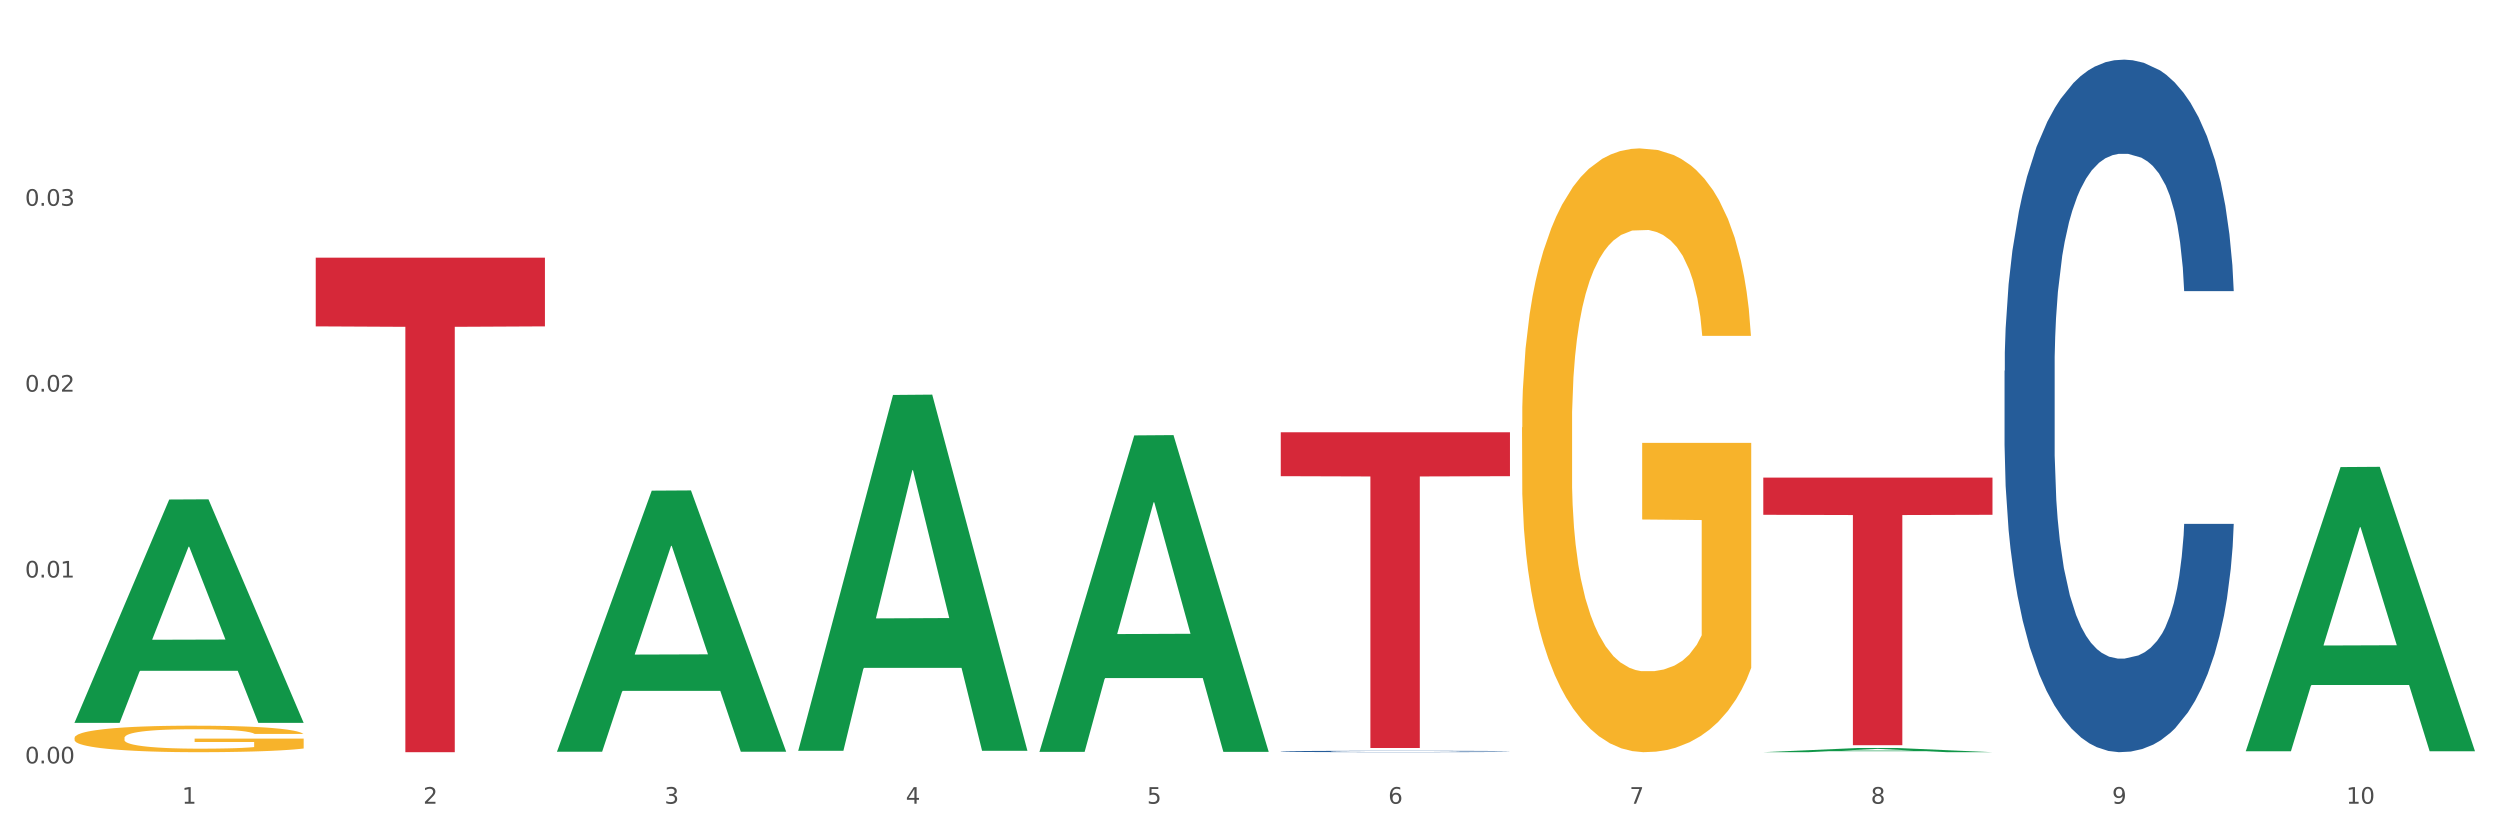
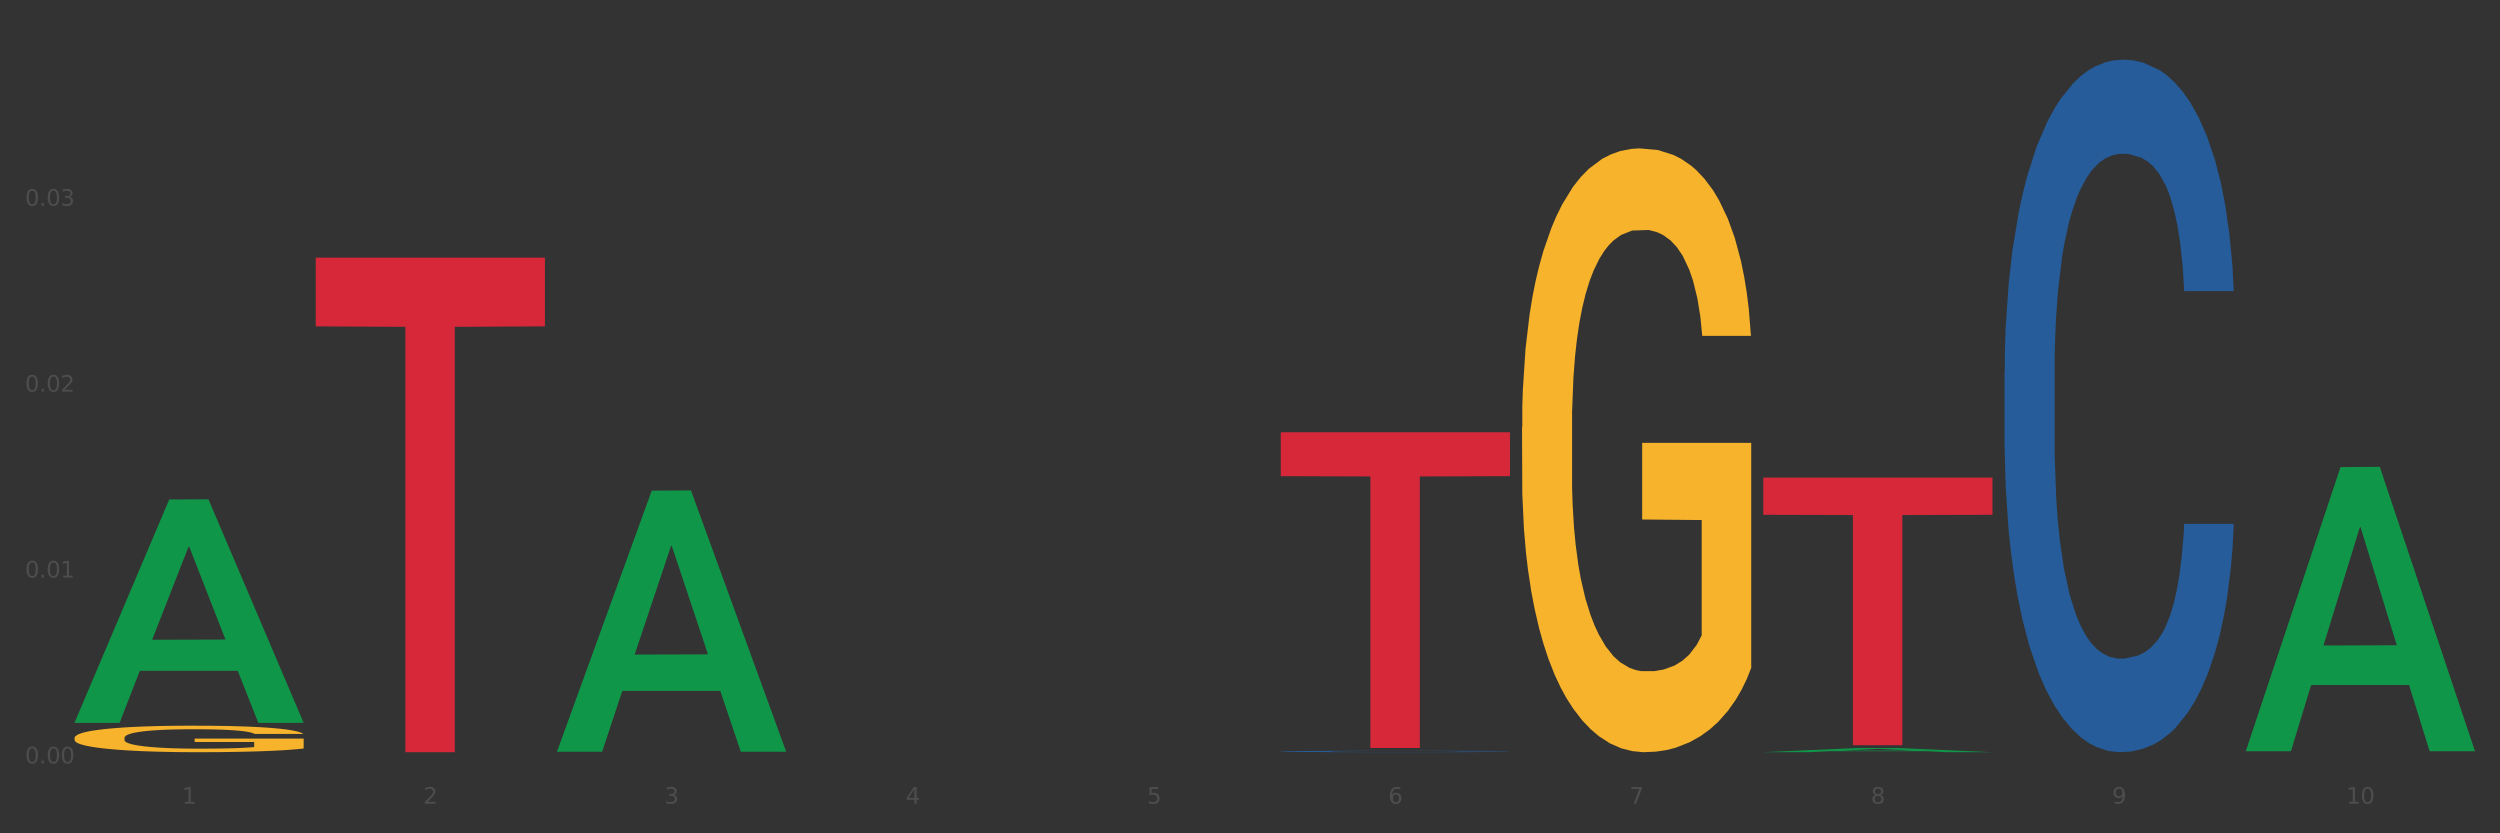
<svg xmlns="http://www.w3.org/2000/svg" xmlns:xlink="http://www.w3.org/1999/xlink" width="1080pt" height="360pt" viewBox="0 0 1080 360" version="1.1">
  <rect x="0" y="0" width="1080" height="360" fill="#333333" stroke="none" />
  <defs>
    <style type="text/css">*{stroke-linejoin: round; stroke-linecap: butt}</style>
  </defs>
  <g id="figure_1">
    <g id="patch_1">
-       <path d="M 0 360  L 1080 360  L 1080 0  L 0 0  z " style="fill: #ffffff; stroke: #ffffff; stroke-linejoin: miter" />
-     </g>
+       </g>
    <g id="axes_1">
      <g id="matplotlib.axis_1">
        <g id="xtick_1">
          <g id="text_1">
            <g style="fill: #4d4d4d" transform="translate(78.627 347.204) scale(0.096 -0.096)">
              <defs>
                <path id="DejaVuSans-31" d="M 794 531  L 1825 531  L 1825 4091  L 703 3866  L 703 4441  L 1819 4666  L 2450 4666  L 2450 531  L 3481 531  L 3481 0  L 794 0  L 794 531  z " transform="scale(0.016)" />
              </defs>
              <use xlink:href="#DejaVuSans-31" />
            </g>
          </g>
        </g>
        <g id="xtick_2">
          <g id="text_2">
            <g style="fill: #4d4d4d" transform="translate(182.851 347.204) scale(0.096 -0.096)">
              <defs>
                <path id="DejaVuSans-32" d="M 1228 531  L 3431 531  L 3431 0  L 469 0  L 469 531  Q 828 903 1448 1529  Q 2069 2156 2228 2338  Q 2531 2678 2651 2914  Q 2772 3150 2772 3378  Q 2772 3750 2511 3984  Q 2250 4219 1831 4219  Q 1534 4219 1204 4116  Q 875 4013 500 3803  L 500 4441  Q 881 4594 1212 4672  Q 1544 4750 1819 4750  Q 2544 4750 2975 4387  Q 3406 4025 3406 3419  Q 3406 3131 3298 2873  Q 3191 2616 2906 2266  Q 2828 2175 2409 1742  Q 1991 1309 1228 531  z " transform="scale(0.016)" />
              </defs>
              <use xlink:href="#DejaVuSans-32" />
            </g>
          </g>
        </g>
        <g id="xtick_3">
          <g id="text_3">
            <g style="fill: #4d4d4d" transform="translate(287.074 347.204) scale(0.096 -0.096)">
              <defs>
                <path id="DejaVuSans-33" d="M 2597 2516  Q 3050 2419 3304 2112  Q 3559 1806 3559 1356  Q 3559 666 3084 287  Q 2609 -91 1734 -91  Q 1441 -91 1130 -33  Q 819 25 488 141  L 488 750  Q 750 597 1062 519  Q 1375 441 1716 441  Q 2309 441 2620 675  Q 2931 909 2931 1356  Q 2931 1769 2642 2001  Q 2353 2234 1838 2234  L 1294 2234  L 1294 2753  L 1863 2753  Q 2328 2753 2575 2939  Q 2822 3125 2822 3475  Q 2822 3834 2567 4026  Q 2313 4219 1838 4219  Q 1578 4219 1281 4162  Q 984 4106 628 3988  L 628 4550  Q 988 4650 1302 4700  Q 1616 4750 1894 4750  Q 2613 4750 3031 4423  Q 3450 4097 3450 3541  Q 3450 3153 3228 2886  Q 3006 2619 2597 2516  z " transform="scale(0.016)" />
              </defs>
              <use xlink:href="#DejaVuSans-33" />
            </g>
          </g>
        </g>
        <g id="xtick_4">
          <g id="text_4">
            <g style="fill: #4d4d4d" transform="translate(391.298 347.204) scale(0.096 -0.096)">
              <defs>
                <path id="DejaVuSans-34" d="M 2419 4116  L 825 1625  L 2419 1625  L 2419 4116  z M 2253 4666  L 3047 4666  L 3047 1625  L 3713 1625  L 3713 1100  L 3047 1100  L 3047 0  L 2419 0  L 2419 1100  L 313 1100  L 313 1709  L 2253 4666  z " transform="scale(0.016)" />
              </defs>
              <use xlink:href="#DejaVuSans-34" />
            </g>
          </g>
        </g>
        <g id="xtick_5">
          <g id="text_5">
            <g style="fill: #4d4d4d" transform="translate(495.522 347.204) scale(0.096 -0.096)">
              <defs>
                <path id="DejaVuSans-35" d="M 691 4666  L 3169 4666  L 3169 4134  L 1269 4134  L 1269 2991  Q 1406 3038 1543 3061  Q 1681 3084 1819 3084  Q 2600 3084 3056 2656  Q 3513 2228 3513 1497  Q 3513 744 3044 326  Q 2575 -91 1722 -91  Q 1428 -91 1123 -41  Q 819 9 494 109  L 494 744  Q 775 591 1075 516  Q 1375 441 1709 441  Q 2250 441 2565 725  Q 2881 1009 2881 1497  Q 2881 1984 2565 2268  Q 2250 2553 1709 2553  Q 1456 2553 1204 2497  Q 953 2441 691 2322  L 691 4666  z " transform="scale(0.016)" />
              </defs>
              <use xlink:href="#DejaVuSans-35" />
            </g>
          </g>
        </g>
        <g id="xtick_6">
          <g id="text_6">
            <g style="fill: #4d4d4d" transform="translate(599.745 347.204) scale(0.096 -0.096)">
              <defs>
-                 <path id="DejaVuSans-36" d="M 2113 2584  Q 1688 2584 1439 2293  Q 1191 2003 1191 1497  Q 1191 994 1439 701  Q 1688 409 2113 409  Q 2538 409 2786 701  Q 3034 994 3034 1497  Q 3034 2003 2786 2293  Q 2538 2584 2113 2584  z M 3366 4563  L 3366 3988  Q 3128 4100 2886 4159  Q 2644 4219 2406 4219  Q 1781 4219 1451 3797  Q 1122 3375 1075 2522  Q 1259 2794 1537 2939  Q 1816 3084 2150 3084  Q 2853 3084 3261 2657  Q 3669 2231 3669 1497  Q 3669 778 3244 343  Q 2819 -91 2113 -91  Q 1303 -91 875 529  Q 447 1150 447 2328  Q 447 3434 972 4092  Q 1497 4750 2381 4750  Q 2619 4750 2861 4703  Q 3103 4656 3366 4563  z " transform="scale(0.016)" />
+                 <path id="DejaVuSans-36" d="M 2113 2584  Q 1688 2584 1439 2293  Q 1191 994 1439 701  Q 1688 409 2113 409  Q 2538 409 2786 701  Q 3034 994 3034 1497  Q 3034 2003 2786 2293  Q 2538 2584 2113 2584  z M 3366 4563  L 3366 3988  Q 3128 4100 2886 4159  Q 2644 4219 2406 4219  Q 1781 4219 1451 3797  Q 1122 3375 1075 2522  Q 1259 2794 1537 2939  Q 1816 3084 2150 3084  Q 2853 3084 3261 2657  Q 3669 2231 3669 1497  Q 3669 778 3244 343  Q 2819 -91 2113 -91  Q 1303 -91 875 529  Q 447 1150 447 2328  Q 447 3434 972 4092  Q 1497 4750 2381 4750  Q 2619 4750 2861 4703  Q 3103 4656 3366 4563  z " transform="scale(0.016)" />
              </defs>
              <use xlink:href="#DejaVuSans-36" />
            </g>
          </g>
        </g>
        <g id="xtick_7">
          <g id="text_7">
            <g style="fill: #4d4d4d" transform="translate(703.969 347.204) scale(0.096 -0.096)">
              <defs>
                <path id="DejaVuSans-37" d="M 525 4666  L 3525 4666  L 3525 4397  L 1831 0  L 1172 0  L 2766 4134  L 525 4134  L 525 4666  z " transform="scale(0.016)" />
              </defs>
              <use xlink:href="#DejaVuSans-37" />
            </g>
          </g>
        </g>
        <g id="xtick_8">
          <g id="text_8">
            <g style="fill: #4d4d4d" transform="translate(808.193 347.204) scale(0.096 -0.096)">
              <defs>
                <path id="DejaVuSans-38" d="M 2034 2216  Q 1584 2216 1326 1975  Q 1069 1734 1069 1313  Q 1069 891 1326 650  Q 1584 409 2034 409  Q 2484 409 2743 651  Q 3003 894 3003 1313  Q 3003 1734 2745 1975  Q 2488 2216 2034 2216  z M 1403 2484  Q 997 2584 770 2862  Q 544 3141 544 3541  Q 544 4100 942 4425  Q 1341 4750 2034 4750  Q 2731 4750 3128 4425  Q 3525 4100 3525 3541  Q 3525 3141 3298 2862  Q 3072 2584 2669 2484  Q 3125 2378 3379 2068  Q 3634 1759 3634 1313  Q 3634 634 3220 271  Q 2806 -91 2034 -91  Q 1263 -91 848 271  Q 434 634 434 1313  Q 434 1759 690 2068  Q 947 2378 1403 2484  z M 1172 3481  Q 1172 3119 1398 2916  Q 1625 2713 2034 2713  Q 2441 2713 2670 2916  Q 2900 3119 2900 3481  Q 2900 3844 2670 4047  Q 2441 4250 2034 4250  Q 1625 4250 1398 4047  Q 1172 3844 1172 3481  z " transform="scale(0.016)" />
              </defs>
              <use xlink:href="#DejaVuSans-38" />
            </g>
          </g>
        </g>
        <g id="xtick_9">
          <g id="text_9">
            <g style="fill: #4d4d4d" transform="translate(912.416 347.204) scale(0.096 -0.096)">
              <defs>
                <path id="DejaVuSans-39" d="M 703 97  L 703 672  Q 941 559 1184 500  Q 1428 441 1663 441  Q 2288 441 2617 861  Q 2947 1281 2994 2138  Q 2813 1869 2534 1725  Q 2256 1581 1919 1581  Q 1219 1581 811 2004  Q 403 2428 403 3163  Q 403 3881 828 4315  Q 1253 4750 1959 4750  Q 2769 4750 3195 4129  Q 3622 3509 3622 2328  Q 3622 1225 3098 567  Q 2575 -91 1691 -91  Q 1453 -91 1209 -44  Q 966 3 703 97  z M 1959 2075  Q 2384 2075 2632 2365  Q 2881 2656 2881 3163  Q 2881 3666 2632 3958  Q 2384 4250 1959 4250  Q 1534 4250 1286 3958  Q 1038 3666 1038 3163  Q 1038 2656 1286 2365  Q 1534 2075 1959 2075  z " transform="scale(0.016)" />
              </defs>
              <use xlink:href="#DejaVuSans-39" />
            </g>
          </g>
        </g>
        <g id="xtick_10">
          <g id="text_10">
            <g style="fill: #4d4d4d" transform="translate(1013.586 347.204) scale(0.096 -0.096)">
              <defs>
                <path id="DejaVuSans-30" d="M 2034 4250  Q 1547 4250 1301 3770  Q 1056 3291 1056 2328  Q 1056 1369 1301 889  Q 1547 409 2034 409  Q 2525 409 2770 889  Q 3016 1369 3016 2328  Q 3016 3291 2770 3770  Q 2525 4250 2034 4250  z M 2034 4750  Q 2819 4750 3233 4129  Q 3647 3509 3647 2328  Q 3647 1150 3233 529  Q 2819 -91 2034 -91  Q 1250 -91 836 529  Q 422 1150 422 2328  Q 422 3509 836 4129  Q 1250 4750 2034 4750  z " transform="scale(0.016)" />
              </defs>
              <use xlink:href="#DejaVuSans-31" />
              <use xlink:href="#DejaVuSans-30" transform="translate(63.623 0)" />
            </g>
          </g>
        </g>
        <g id="xtick_11" />
        <g id="xtick_12" />
        <g id="xtick_13" />
        <g id="xtick_14" />
        <g id="xtick_15" />
        <g id="xtick_16" />
        <g id="xtick_17" />
        <g id="xtick_18" />
        <g id="xtick_19" />
      </g>
      <g id="matplotlib.axis_2">
        <g id="ytick_1">
          <g id="text_11">
            <g style="fill: #4d4d4d" transform="translate(10.8 329.798) scale(0.096 -0.096)">
              <defs>
                <path id="DejaVuSans-2e" d="M 684 794  L 1344 794  L 1344 0  L 684 0  L 684 794  z " transform="scale(0.016)" />
              </defs>
              <use xlink:href="#DejaVuSans-30" />
              <use xlink:href="#DejaVuSans-2e" transform="translate(63.623 0)" />
              <use xlink:href="#DejaVuSans-30" transform="translate(95.41 0)" />
              <use xlink:href="#DejaVuSans-30" transform="translate(159.033 0)" />
            </g>
          </g>
        </g>
        <g id="ytick_2">
          <g id="text_12">
            <g style="fill: #4d4d4d" transform="translate(10.8 249.497) scale(0.096 -0.096)">
              <use xlink:href="#DejaVuSans-30" />
              <use xlink:href="#DejaVuSans-2e" transform="translate(63.623 0)" />
              <use xlink:href="#DejaVuSans-30" transform="translate(95.41 0)" />
              <use xlink:href="#DejaVuSans-31" transform="translate(159.033 0)" />
            </g>
          </g>
        </g>
        <g id="ytick_3">
          <g id="text_13">
            <g style="fill: #4d4d4d" transform="translate(10.8 169.196) scale(0.096 -0.096)">
              <use xlink:href="#DejaVuSans-30" />
              <use xlink:href="#DejaVuSans-2e" transform="translate(63.623 0)" />
              <use xlink:href="#DejaVuSans-30" transform="translate(95.41 0)" />
              <use xlink:href="#DejaVuSans-32" transform="translate(159.033 0)" />
            </g>
          </g>
        </g>
        <g id="ytick_4">
          <g id="text_14">
            <g style="fill: #4d4d4d" transform="translate(10.8 88.895) scale(0.096 -0.096)">
              <use xlink:href="#DejaVuSans-30" />
              <use xlink:href="#DejaVuSans-2e" transform="translate(63.623 0)" />
              <use xlink:href="#DejaVuSans-30" transform="translate(95.41 0)" />
              <use xlink:href="#DejaVuSans-33" transform="translate(159.033 0)" />
            </g>
          </g>
        </g>
        <g id="ytick_5" />
        <g id="ytick_6" />
        <g id="ytick_7" />
        <g id="ytick_8" />
      </g>
      <g id="PolyCollection_1">
        <path d="M 32.175 312.111  L 32.277 312.02  L 73.107 215.788  L 90.051 215.698  L 131.187 312.292  L 111.589 312.292  L 102.709 289.799  L 60.552 289.799  L 60.246 290.162  L 51.671 312.292  L 32.175 312.292  L 32.175 312.111  L 65.86 276.375  L 97.401 276.285  L 81.783 236.286  L 81.579 236.105  L 81.375 236.377  L 65.758 276.285  L 65.86 276.375  L 32.175 312.111  z " clip-path="url(#p7b318b8386)" style="fill: #109648" />
        <path d="M 761.74 206.326  L 860.753 206.326  L 860.753 222.392  L 821.805 222.5  L 821.805 321.931  L 800.454 321.931  L 800.454 222.5  L 761.74 222.392  L 761.74 206.435  L 761.74 206.326  z " clip-path="url(#p7b318b8386)" style="fill: #d62839" />
        <path d="M 553.293 186.751  L 652.306 186.751  L 652.306 205.704  L 613.358 205.832  L 613.358 323.136  L 592.006 323.136  L 592.006 205.832  L 553.293 205.704  L 553.293 186.879  L 553.293 186.751  z " clip-path="url(#p7b318b8386)" style="fill: #d62839" />
        <path d="M 136.399 111.3  L 235.411 111.3  L 235.411 140.99  L 196.463 141.191  L 196.463 324.95  L 175.112 324.95  L 175.112 141.191  L 136.399 140.99  L 136.399 111.5  L 136.399 111.3  z " clip-path="url(#p7b318b8386)" style="fill: #d62839" />
        <path d="M 32.175 318.787  L 32.292 318.777  L 32.292 318.4  L 32.526 318.076  L 33.695 317.291  L 35.448 316.643  L 36.734 316.298  L 38.02 316.015  L 39.54 315.733  L 41.41 315.44  L 44.8 315.011  L 46.904 314.791  L 49.476 314.561  L 54.152 314.226  L 57.542 314.038  L 61.049 313.881  L 66.777 313.693  L 70.517 313.609  L 74.492 313.546  L 79.285 313.504  L 82.909 313.494  L 90.858 313.525  L 97.638 313.619  L 100.911 313.693  L 105.119 313.818  L 107.34 313.902  L 110.964 314.069  L 114.705 314.289  L 117.277 314.477  L 121.134 314.833  L 124.057 315.189  L 126.745 315.628  L 128.148 315.931  L 129.2 316.214  L 130.135 316.538  L 131.071 317.051  L 110.029 317.051  L 109.211 316.685  L 107.925 316.339  L 106.054 316.005  L 104.418 315.795  L 101.612 315.534  L 99.041 315.366  L 96.352 315.241  L 93.079 315.136  L 90.507 315.084  L 86.883 315.042  L 79.752 315.053  L 74.96 315.136  L 71.686 315.241  L 69.582 315.335  L 67.712 315.44  L 65.608 315.586  L 63.153 315.806  L 61.399 316.005  L 59.646 316.256  L 58.243 316.507  L 56.957 316.8  L 55.905 317.114  L 55.087 317.438  L 54.386 317.835  L 53.801 318.495  L 53.801 319.928  L 54.035 320.252  L 54.619 320.681  L 55.321 321.005  L 56.49 321.392  L 57.542 321.654  L 59.529 322.031  L 61.75 322.345  L 63.504 322.543  L 65.257 322.711  L 68.296 322.941  L 71.686 323.129  L 74.609 323.244  L 78.583 323.349  L 81.272 323.391  L 83.61 323.412  L 89.338 323.412  L 93.429 323.38  L 97.988 323.307  L 101.495 323.213  L 104.418 323.098  L 107.691 322.909  L 109.795 322.732  L 109.795 320.545  L 84.078 320.535  L 84.078 319.08  L 131.187 319.08  L 131.187 323.349  L 129.2 323.569  L 126.979 323.767  L 124.641 323.945  L 121.134 324.165  L 116.926 324.374  L 113.185 324.521  L 109.211 324.646  L 104.535 324.761  L 98.456 324.866  L 94.715 324.908  L 90.039 324.939  L 84.545 324.95  L 79.752 324.929  L 75.076 324.876  L 70.167 324.782  L 65.374 324.646  L 61.75 324.51  L 58.126 324.343  L 54.269 324.123  L 51.229 323.914  L 48.891 323.725  L 46.32 323.485  L 43.514 323.171  L 41.41 322.889  L 39.54 322.596  L 37.552 322.219  L 36.15 321.895  L 34.747 321.487  L 33.928 321.183  L 32.993 320.712  L 32.292 320.053  L 32.175 318.787  z " clip-path="url(#p7b318b8386)" style="fill: #f7b32b" />
        <path d="M 553.293 324.613  L 553.41 324.612  L 553.41 324.596  L 553.761 324.575  L 555.049 324.536  L 556.687 324.507  L 559.496 324.472  L 561.017 324.457  L 563.007 324.441  L 567.103 324.415  L 571.785 324.393  L 575.062 324.38  L 577.52 324.373  L 583.02 324.359  L 586.18 324.352  L 589.457 324.347  L 592.266 324.344  L 596.948 324.34  L 600.693 324.338  L 605.023 324.338  L 608.651 324.338  L 613.45 324.341  L 620.472 324.347  L 623.164 324.351  L 626.792 324.358  L 630.537 324.367  L 633.58 324.376  L 637.091 324.389  L 640.719 324.405  L 644.23 324.427  L 646.688 324.446  L 648.677 324.467  L 650.433 324.492  L 651.72 324.519  L 652.306 324.542  L 630.888 324.542  L 630.303 324.522  L 629.132 324.499  L 627.962 324.484  L 626.675 324.472  L 624.685 324.458  L 622.929 324.449  L 620.004 324.438  L 617.312 324.432  L 615.088 324.428  L 612.396 324.424  L 606.661 324.421  L 602.565 324.421  L 599.99 324.422  L 596.83 324.425  L 594.139 324.429  L 590.979 324.436  L 588.521 324.443  L 586.063 324.452  L 584.659 324.459  L 582.552 324.471  L 581.148 324.481  L 579.275 324.499  L 578.222 324.511  L 576.349 324.543  L 575.53 324.566  L 575.179 324.583  L 574.945 324.6  L 574.945 324.688  L 575.647 324.727  L 576.232 324.743  L 577.168 324.762  L 578.924 324.787  L 581.499 324.811  L 584.191 324.828  L 586.414 324.839  L 588.521 324.847  L 590.628 324.853  L 593.202 324.858  L 595.309 324.862  L 598.469 324.865  L 602.214 324.867  L 605.14 324.867  L 611.109 324.864  L 613.801 324.861  L 616.375 324.857  L 619.184 324.851  L 621.408 324.844  L 622.695 324.839  L 624.802 324.829  L 626.441 324.818  L 627.845 324.805  L 628.781 324.794  L 629.835 324.777  L 630.654 324.758  L 630.888 324.748  L 652.306 324.748  L 651.837 324.768  L 651.018 324.788  L 649.38 324.814  L 648.092 324.829  L 646.103 324.847  L 643.996 324.863  L 641.07 324.88  L 638.378 324.893  L 635.569 324.904  L 632.526 324.914  L 627.026 324.928  L 625.036 324.932  L 620.823 324.939  L 617.546 324.943  L 612.747 324.947  L 607.832 324.949  L 602.682 324.95  L 598.118 324.948  L 593.085 324.945  L 589.925 324.942  L 586.414 324.937  L 582.318 324.929  L 578.456 324.919  L 574.828 324.908  L 571.434 324.895  L 568.274 324.881  L 564.177 324.857  L 561.135 324.833  L 558.911 324.812  L 557.389 324.793  L 555.868 324.77  L 555.049 324.753  L 553.761 324.714  L 553.293 324.678  L 553.293 324.613  z " clip-path="url(#p7b318b8386)" style="fill: #255c99" />
        <path d="M 657.517 184.637  L 657.634 184.399  L 657.634 175.823  L 657.867 168.438  L 659.036 150.572  L 660.79 135.802  L 662.076 127.941  L 663.362 121.509  L 664.881 115.077  L 666.752 108.406  L 670.142 98.639  L 672.246 93.637  L 674.818 88.396  L 679.493 80.773  L 682.884 76.485  L 686.39 72.911  L 692.118 68.623  L 695.859 66.718  L 699.834 65.288  L 704.627 64.335  L 708.25 64.097  L 716.199 64.812  L 722.979 66.956  L 726.253 68.623  L 730.461 71.482  L 732.682 73.388  L 736.306 77.199  L 740.047 82.202  L 742.618 86.49  L 746.476 94.59  L 749.398 102.689  L 752.087 112.694  L 753.49 119.603  L 754.542 126.035  L 755.477 133.42  L 756.412 145.092  L 735.371 145.092  L 734.552 136.755  L 733.266 128.893  L 731.396 121.27  L 729.76 116.506  L 726.954 110.55  L 724.382 106.739  L 721.694 103.88  L 718.42 101.498  L 715.849 100.307  L 712.225 99.354  L 705.094 99.592  L 700.301 101.498  L 697.028 103.88  L 694.924 106.024  L 693.054 108.406  L 690.949 111.741  L 688.495 116.744  L 686.741 121.27  L 684.988 126.988  L 683.585 132.705  L 682.299 139.375  L 681.247 146.522  L 680.429 153.907  L 679.727 162.959  L 679.143 177.967  L 679.143 210.603  L 679.377 217.988  L 679.961 227.755  L 680.662 235.14  L 681.831 243.954  L 682.884 249.91  L 684.871 258.486  L 687.092 265.632  L 688.845 270.159  L 690.599 273.97  L 693.638 279.211  L 697.028 283.499  L 699.951 286.119  L 703.925 288.502  L 706.614 289.455  L 708.952 289.931  L 714.68 289.931  L 718.771 289.216  L 723.33 287.549  L 726.837 285.405  L 729.76 282.784  L 733.033 278.496  L 735.137 274.447  L 735.137 224.658  L 709.419 224.42  L 709.419 191.307  L 756.529 191.307  L 756.529 288.502  L 754.542 293.504  L 752.321 298.03  L 749.983 302.08  L 746.476 307.083  L 742.268 311.847  L 738.527 315.182  L 734.552 318.041  L 729.876 320.662  L 723.798 323.044  L 720.057 323.997  L 715.381 324.711  L 709.887 324.95  L 705.094 324.473  L 700.418 323.282  L 695.508 321.138  L 690.716 318.041  L 687.092 314.944  L 683.468 311.133  L 679.61 306.13  L 676.571 301.366  L 674.233 297.078  L 671.661 291.599  L 668.856 284.452  L 666.752 278.02  L 664.881 271.35  L 662.894 262.774  L 661.491 255.389  L 660.088 246.098  L 659.27 239.19  L 658.335 228.47  L 657.634 213.462  L 657.517 184.637  z " clip-path="url(#p7b318b8386)" style="fill: #f7b32b" />
        <path d="M 761.74 324.946  L 761.842 324.944  L 802.672 323.134  L 819.617 323.133  L 860.753 324.95  L 841.154 324.95  L 832.274 324.526  L 790.117 324.526  L 789.811 324.533  L 781.237 324.95  L 761.74 324.95  L 761.74 324.946  L 795.425 324.274  L 826.966 324.272  L 811.349 323.52  L 811.144 323.516  L 810.94 323.522  L 795.323 324.272  L 795.425 324.274  L 761.74 324.946  z " clip-path="url(#p7b318b8386)" style="fill: #109648" />
-         <path d="M 449.069 324.539  L 449.172 324.411  L 490.001 188.09  L 506.946 187.961  L 548.082 324.796  L 528.484 324.796  L 519.603 292.932  L 477.446 292.932  L 477.14 293.446  L 468.566 324.796  L 449.069 324.796  L 449.069 324.539  L 482.754 273.917  L 514.295 273.788  L 498.678 217.127  L 498.474 216.87  L 498.269 217.256  L 482.652 273.788  L 482.754 273.917  L 449.069 324.539  z " clip-path="url(#p7b318b8386)" style="fill: #109648" />
-         <path d="M 344.846 324.071  L 344.948 323.926  L 385.778 170.621  L 402.722 170.476  L 443.858 324.36  L 424.26 324.36  L 415.379 288.526  L 373.223 288.526  L 372.916 289.104  L 364.342 324.36  L 344.846 324.36  L 344.846 324.071  L 378.53 267.141  L 410.072 266.997  L 394.454 203.276  L 394.25 202.987  L 394.046 203.42  L 378.428 266.997  L 378.53 267.141  L 344.846 324.071  z " clip-path="url(#p7b318b8386)" style="fill: #109648" />
        <path d="M 240.622 324.546  L 240.724 324.44  L 281.554 211.964  L 298.499 211.858  L 339.635 324.758  L 320.036 324.758  L 311.156 298.468  L 268.999 298.468  L 268.693 298.892  L 260.118 324.758  L 240.622 324.758  L 240.622 324.546  L 274.307 282.779  L 305.848 282.673  L 290.231 235.923  L 290.026 235.71  L 289.822 236.029  L 274.205 282.673  L 274.307 282.779  L 240.622 324.546  z " clip-path="url(#p7b318b8386)" style="fill: #109648" />
        <path d="M 970.188 324.319  L 970.29 324.203  L 1011.12 201.778  L 1028.064 201.663  L 1069.2 324.549  L 1049.602 324.549  L 1040.721 295.934  L 998.564 295.934  L 998.258 296.395  L 989.684 324.549  L 970.188 324.549  L 970.188 324.319  L 1003.872 278.857  L 1035.413 278.741  L 1019.796 227.856  L 1019.592 227.625  L 1019.388 227.971  L 1003.77 278.741  L 1003.872 278.857  L 970.188 324.319  z " clip-path="url(#p7b318b8386)" style="fill: #109648" />
        <path d="M 865.964 160.19  L 866.081 159.917  L 866.081 152.266  L 866.432 141.883  L 867.719 122.757  L 869.358 108.276  L 872.167 91.335  L 873.688 84.231  L 875.678 76.308  L 879.774 63.466  L 884.456 52.536  L 887.733 46.525  L 890.19 42.7  L 895.691 35.869  L 898.851 32.864  L 902.128 30.404  L 904.937 28.765  L 909.618 26.852  L 913.364 26.033  L 917.694 25.759  L 921.322 26.033  L 926.12 27.126  L 933.143 30.404  L 935.834 32.317  L 939.463 35.596  L 943.208 39.968  L 946.251 44.339  L 949.762 50.624  L 953.39 58.821  L 956.901 69.204  L 959.359 78.767  L 961.348 88.876  L 963.104 101.172  L 964.391 114.56  L 964.976 125.763  L 943.559 125.763  L 942.974 115.653  L 941.803 104.724  L 940.633 97.347  L 939.346 91.335  L 937.356 84.505  L 935.6 80.133  L 932.674 74.941  L 929.983 71.663  L 927.759 69.75  L 925.067 68.111  L 919.332 66.471  L 915.236 66.471  L 912.661 67.018  L 909.501 68.384  L 906.81 70.296  L 903.65 73.575  L 901.192 77.127  L 898.734 81.772  L 897.33 85.051  L 895.223 91.062  L 893.819 95.98  L 891.946 104.451  L 890.893 110.462  L 889.02 126.036  L 888.201 137.512  L 887.85 145.435  L 887.616 154.179  L 887.616 196.803  L 888.318 215.93  L 888.903 224.127  L 889.839 233.416  L 891.595 245.439  L 894.17 257.188  L 896.861 265.658  L 899.085 270.849  L 901.192 274.675  L 903.298 277.68  L 905.873 280.413  L 907.98 282.052  L 911.14 283.691  L 914.885 284.511  L 917.811 284.511  L 923.78 283.145  L 926.472 281.779  L 929.046 279.866  L 931.855 276.861  L 934.079 273.582  L 935.366 271.123  L 937.473 265.931  L 939.111 260.467  L 940.516 254.182  L 941.452 248.718  L 942.505 240.521  L 943.325 231.231  L 943.559 226.312  L 964.976 226.312  L 964.508 236.149  L 963.689 245.712  L 962.05 258.554  L 960.763 265.931  L 958.773 274.948  L 956.667 282.598  L 953.741 291.069  L 951.049 297.353  L 948.24 302.818  L 945.197 307.736  L 939.697 314.567  L 937.707 316.479  L 933.494 319.758  L 930.217 321.671  L 925.418 323.583  L 920.503 324.676  L 915.353 324.95  L 910.789 324.403  L 905.756 322.764  L 902.596 321.124  L 899.085 318.665  L 894.989 314.84  L 891.127 310.195  L 887.499 304.73  L 884.105 298.446  L 880.945 291.342  L 876.848 279.593  L 873.805 268.117  L 871.582 257.461  L 870.06 248.444  L 868.539 236.969  L 867.719 229.045  L 866.432 209.918  L 865.964 192.158  L 865.964 160.19  z " clip-path="url(#p7b318b8386)" style="fill: #255c99" />
      </g>
    </g>
  </g>
  <defs>
    <clipPath id="p7b318b8386">
      <rect x="32.175" y="10.8" width="1037.025" height="329.109" />
    </clipPath>
  </defs>
</svg>